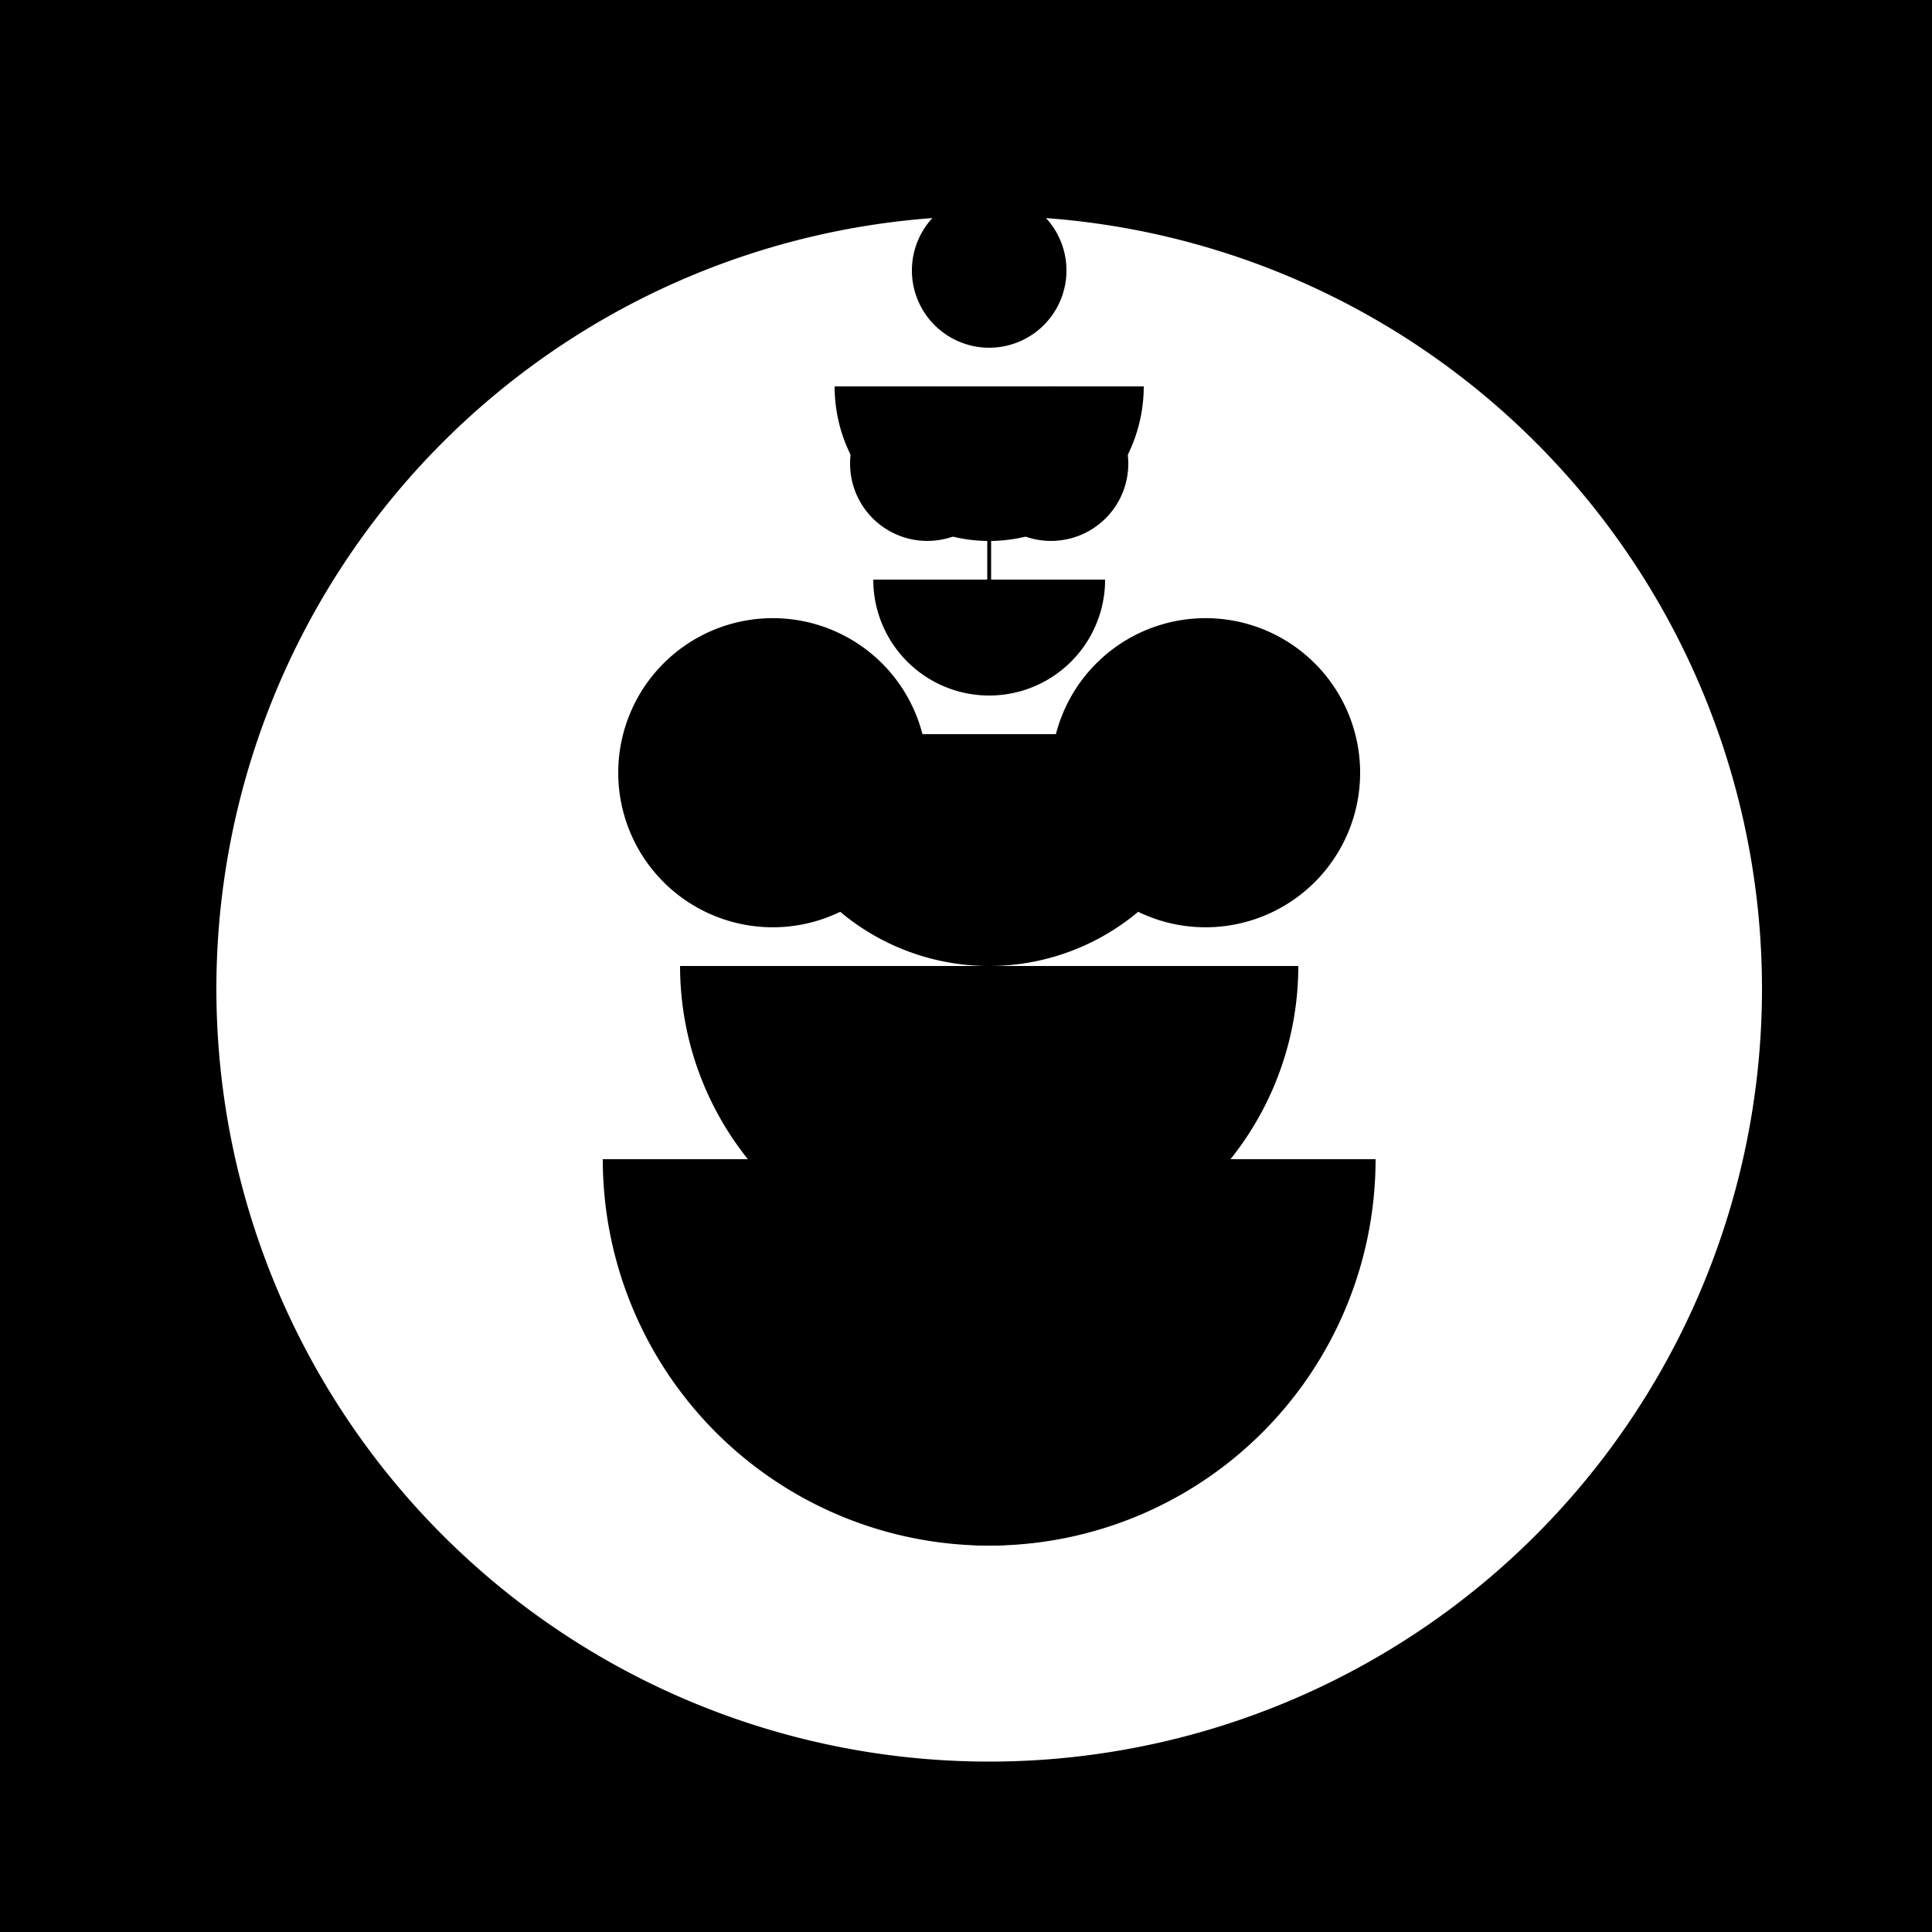
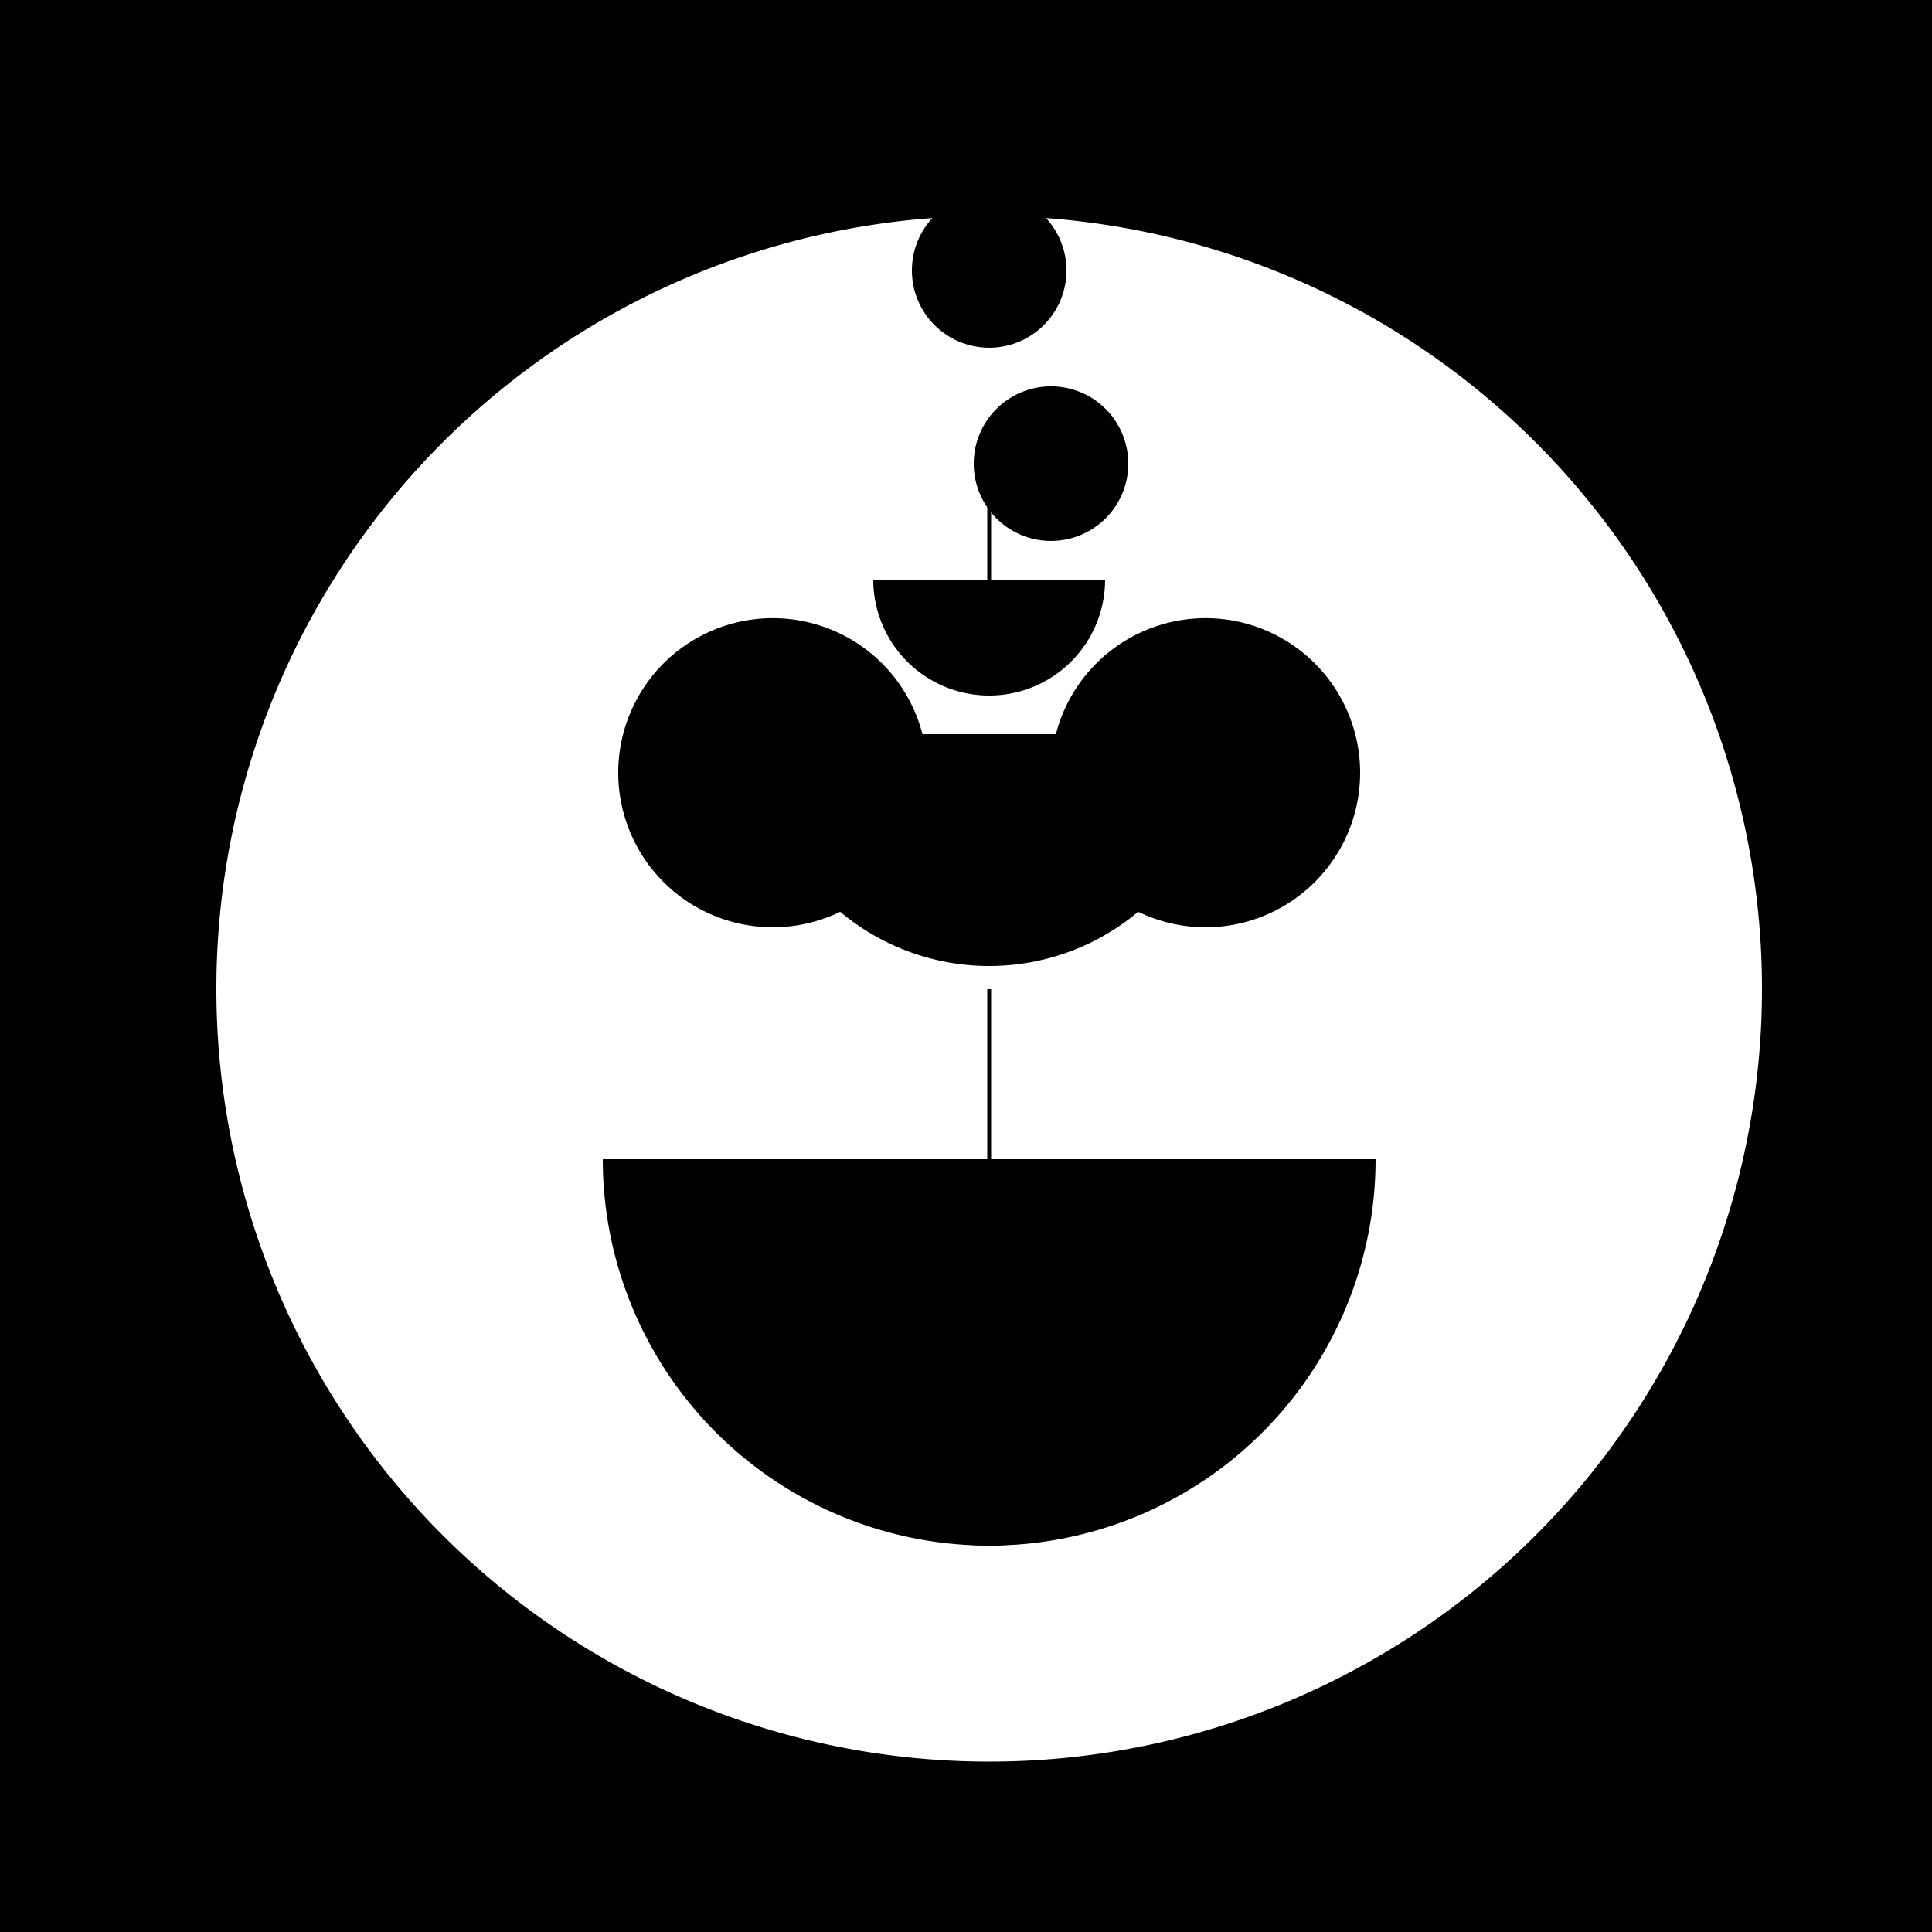
<svg xmlns="http://www.w3.org/2000/svg" width="500" height="500">
  <defs />
  <g>
    <rect fill="black" stroke="none" x="0" y="0" width="512" height="512" />
    <path fill="white" stroke="none" paint-order="stroke fill markers" d=" M 456 256 A 200 200 0 1 1 456 255.8" />
    <path fill="black" stroke="none" paint-order="stroke fill markers" d=" M 240 200 A 40 40 0 1 1 240 199.96" />
    <path fill="black" stroke="none" paint-order="stroke fill markers" d=" M 352 200 A 40 40 0 1 1 352 199.96" />
    <path fill="none" stroke="#000000" paint-order="fill stroke markers" d=" M 256 256 L 256 400" stroke-miterlimit="10" stroke-dasharray="" />
    <path fill="black" stroke="none" paint-order="stroke fill markers" d=" M 306 350 A 50 50 0 0 1 206 350" />
    <path fill="black" stroke="none" paint-order="stroke fill markers" d=" M 220 200 A 20 20 0 1 1 220 199.98" />
    <path fill="black" stroke="none" paint-order="stroke fill markers" d=" M 332 200 A 20 20 0 1 1 332 199.98" />
    <path fill="black" stroke="none" paint-order="stroke fill markers" d=" M 356 300 A 100 100 0 0 1 156 300" />
-     <path fill="none" stroke="#000000" paint-order="fill stroke markers" d=" M 206 300 L 306 300" stroke-miterlimit="10" stroke-dasharray="" />
-     <path fill="none" stroke="#000000" paint-order="fill stroke markers" d=" M 256 300 L 256 400" stroke-miterlimit="10" stroke-dasharray="" />
    <path fill="black" stroke="none" paint-order="stroke fill markers" d=" M 286 325 A 30 30 0 0 1 226 325" />
-     <path fill="black" stroke="none" paint-order="stroke fill markers" d=" M 336 250 A 80 80 0 0 1 176 250" />
    <path fill="black" stroke="none" paint-order="stroke fill markers" d=" M 316 190 A 60 60 0 0 1 196 190" />
    <path fill="none" stroke="#000000" paint-order="fill stroke markers" d=" M 256 130 L 256 170" stroke-miterlimit="10" stroke-dasharray="" />
-     <path fill="black" stroke="none" paint-order="stroke fill markers" d=" M 260 120 A 20 20 0 1 1 260 119.98" />
    <path fill="black" stroke="none" paint-order="stroke fill markers" d=" M 292 120 A 20 20 0 1 1 292 119.98" />
    <path fill="black" stroke="none" paint-order="stroke fill markers" d=" M 286 150 A 30 30 0 0 1 226 150" />
-     <path fill="black" stroke="none" paint-order="stroke fill markers" d=" M 296 100 A 40 40 0 0 1 216 100" />
    <path fill="black" stroke="none" paint-order="stroke fill markers" d=" M 276 70 A 20 20 0 1 1 276 69.98" />
    <path fill="black" stroke="none" paint-order="stroke fill markers" d=" M 266 50 A 10 10 0 1 1 266 49.99" />
  </g>
</svg>